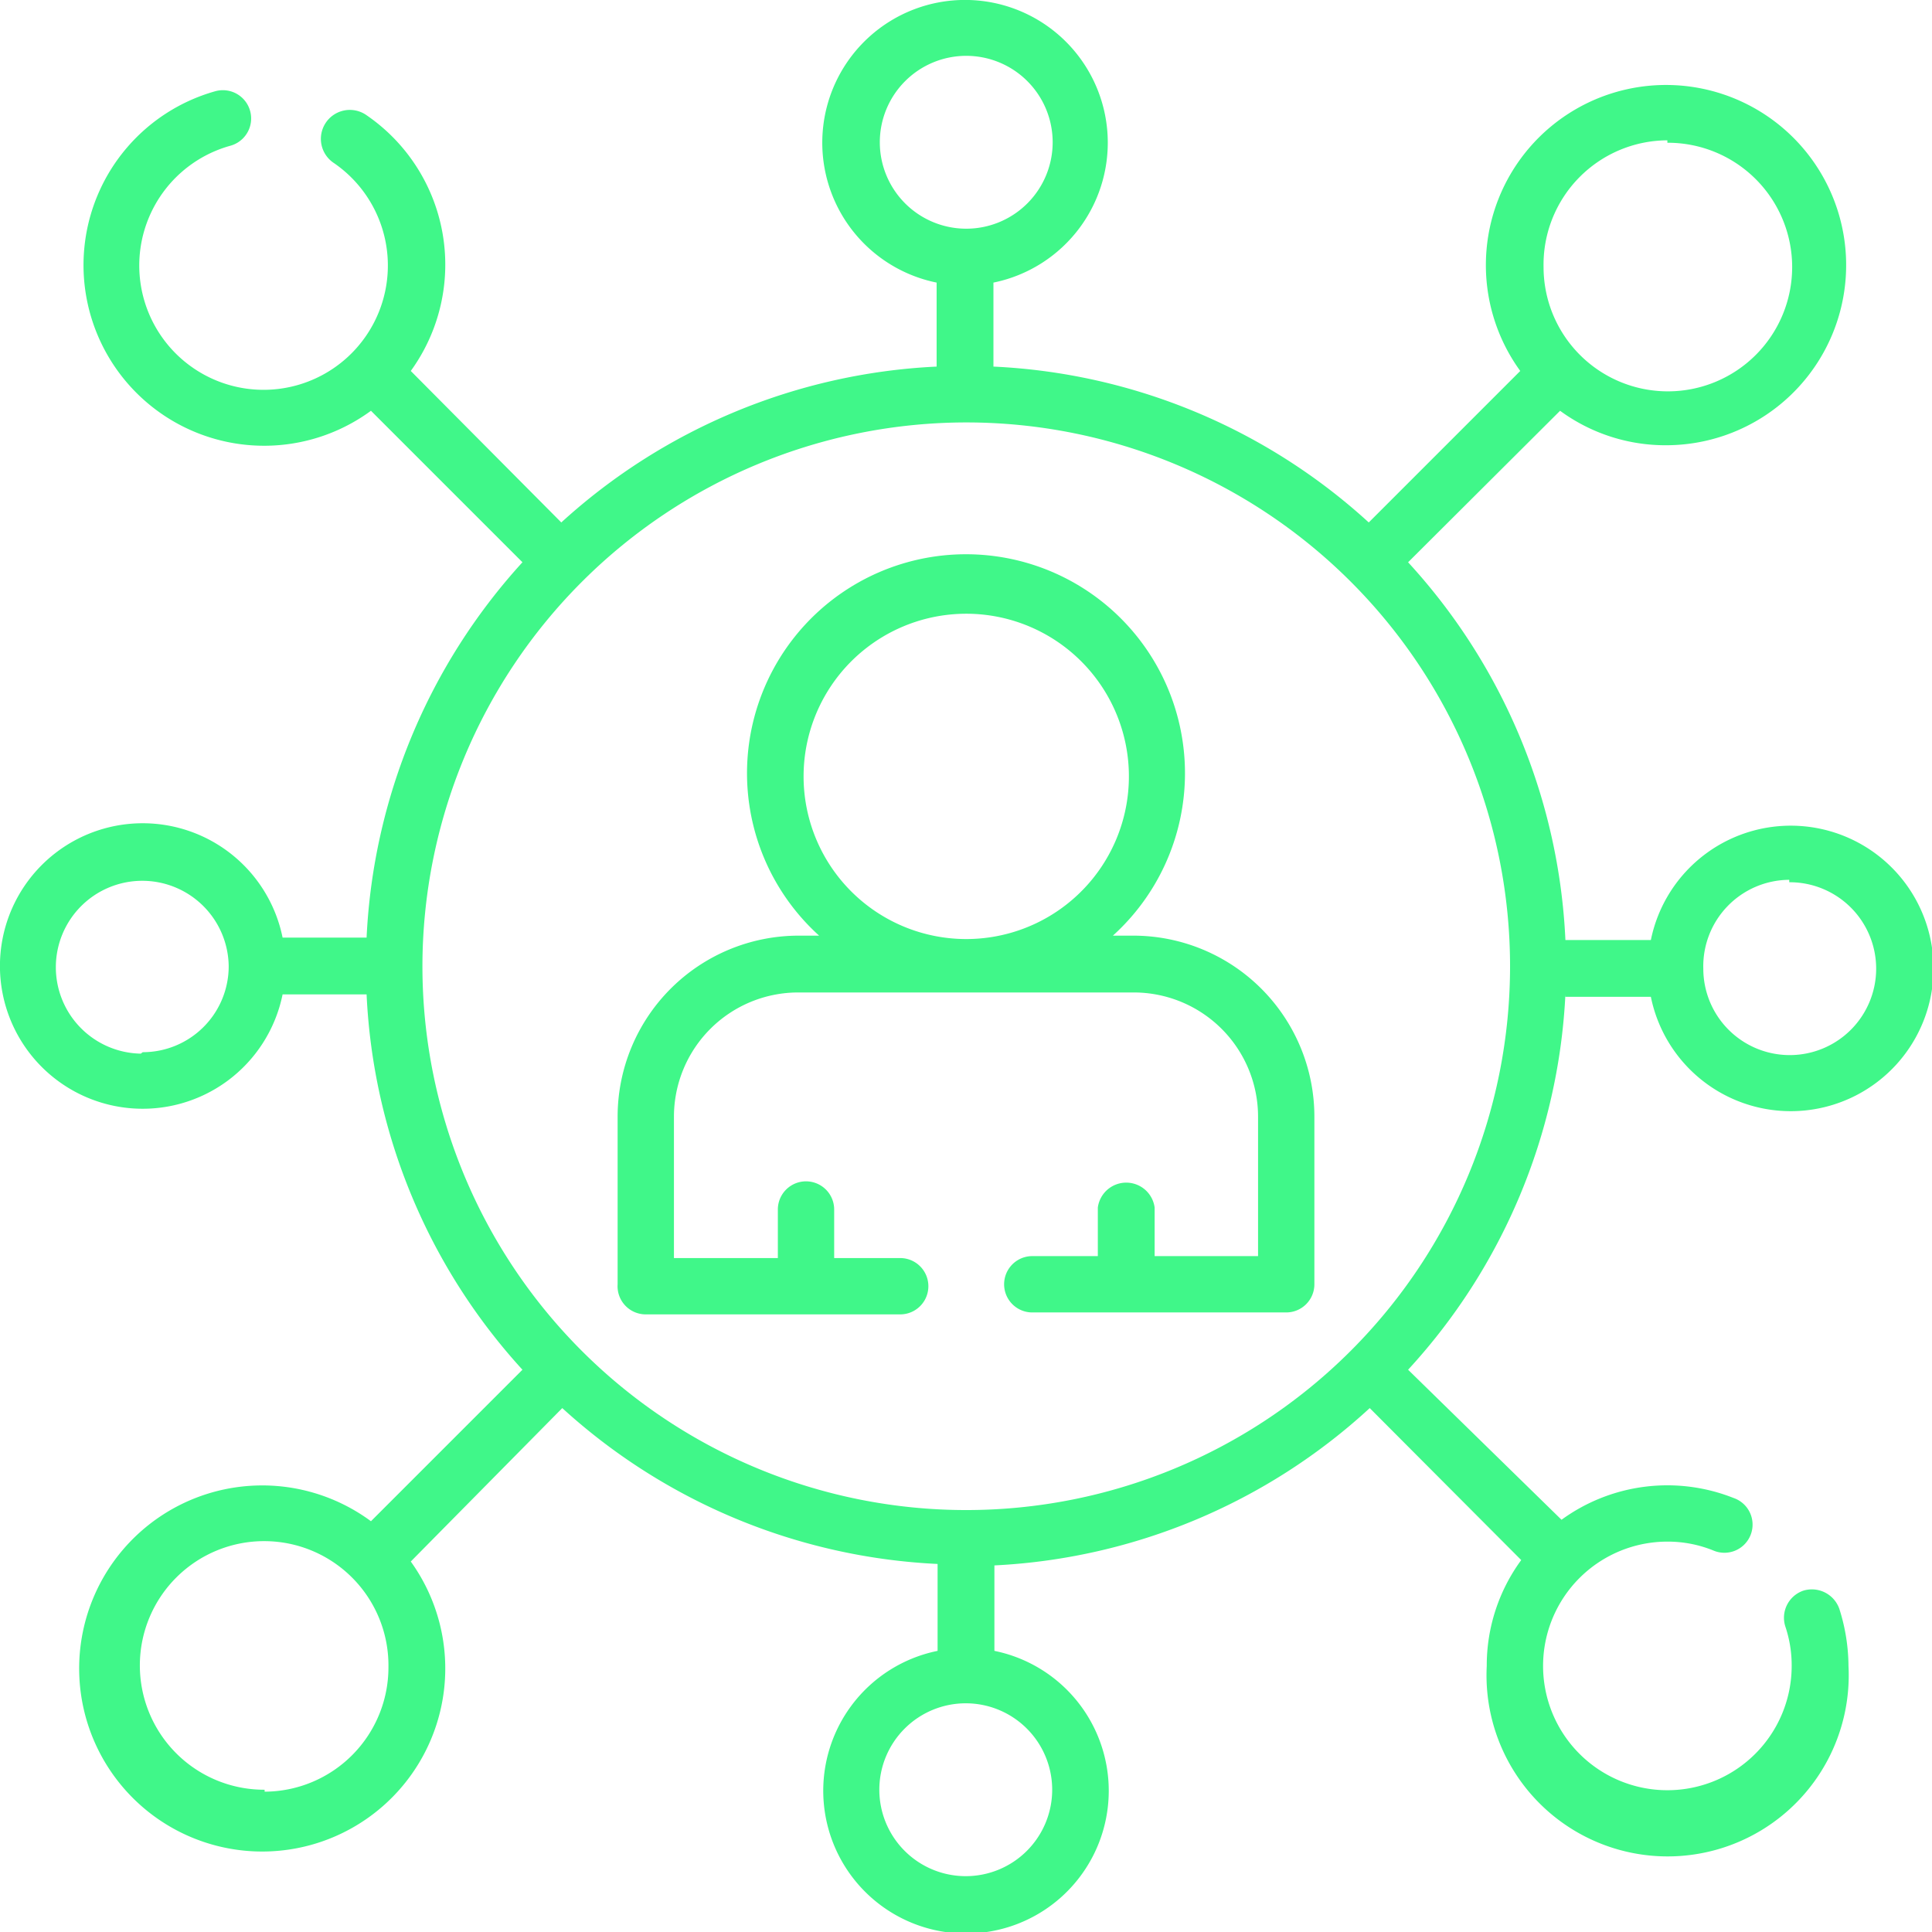
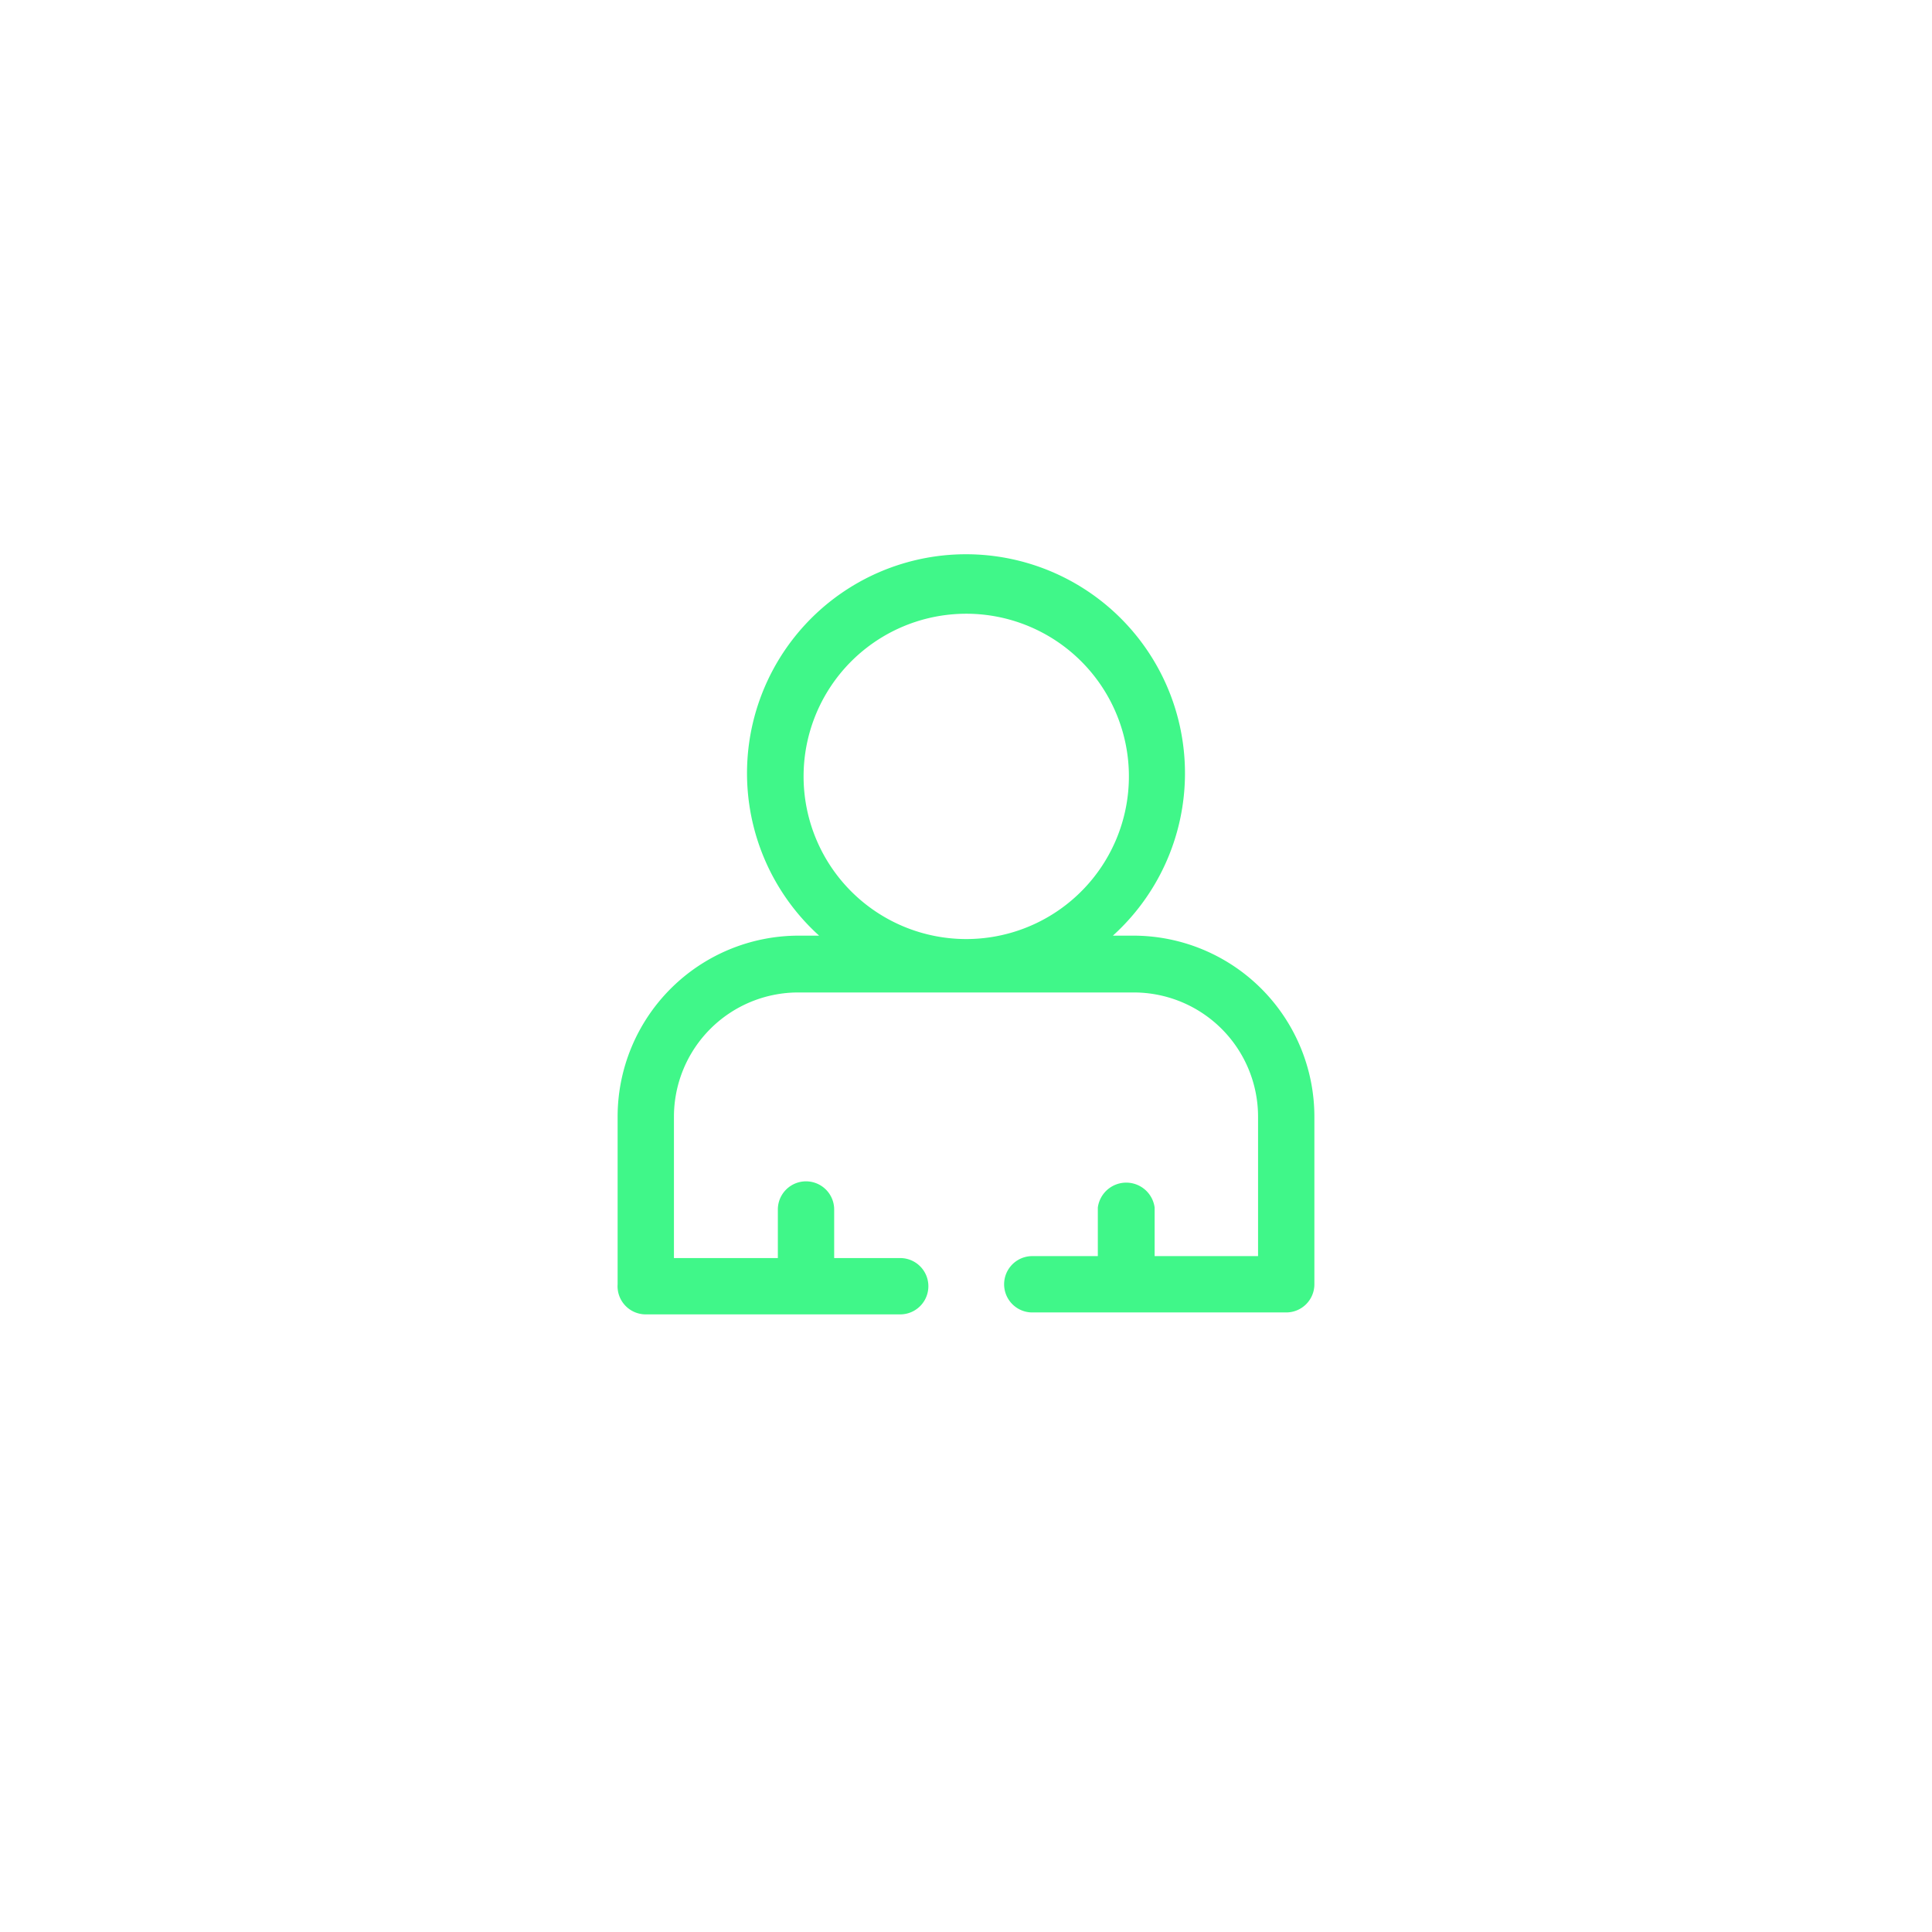
<svg xmlns="http://www.w3.org/2000/svg" viewBox="0 0 39.79 39.79">
  <defs>
    <style>.cls-1{fill:#40f789;fill-rule:evenodd;}</style>
  </defs>
  <title>enterprise</title>
  <g id="Capa_2" data-name="Capa 2">
    <g id="Capa_1-2" data-name="Capa 1">
-       <path class="cls-1" d="M21.67,36.86a1.78,1.78,0,1,1-1.77-1.78,1.78,1.78,0,0,1,1.77,1.78m-16.22,0A2.56,2.56,0,1,1,8,34.34,2.56,2.56,0,0,1,5.45,36.9ZM19.9,8.7A11.2,11.2,0,1,1,8.7,19.9,11.21,11.21,0,0,1,19.9,8.7Zm-17,13A1.78,1.78,0,1,1,4.71,19.9,1.77,1.77,0,0,1,2.94,21.67ZM18.12,2.94A1.78,1.78,0,1,1,19.9,4.71,1.78,1.78,0,0,1,18.12,2.94Zm16.22,0a2.56,2.56,0,1,1-2.55,2.56A2.56,2.56,0,0,1,34.34,2.89Zm2.51,15.23a1.78,1.78,0,1,1-1.77,1.78A1.78,1.78,0,0,1,36.85,18.12Zm-4.61,2.36H34a2.94,2.94,0,1,0,0-1.17H32.24A12.33,12.33,0,0,0,29,11.58l3.13-3.12a3.67,3.67,0,0,0,2.18.71,3.71,3.71,0,1,0-3-1.53l-3.12,3.12a12.3,12.3,0,0,0-7.73-3.21V5.82a2.94,2.94,0,1,0-1.17,0V7.55a12.33,12.33,0,0,0-7.73,3.21L8.46,7.64a3.73,3.73,0,0,0-.93-5.28.58.58,0,1,0-.65,1A2.56,2.56,0,1,1,4.75,3a.58.58,0,1,0-.32-1.12A3.72,3.72,0,1,0,7.64,8.46l3.12,3.12a12.33,12.33,0,0,0-3.21,7.73H5.82a2.94,2.94,0,1,0,0,1.17H7.55a12.3,12.3,0,0,0,3.21,7.73L7.64,31.33a3.77,3.77,0,1,0,.82.83L11.58,29a12.33,12.33,0,0,0,7.73,3.21V34a2.94,2.94,0,1,0,1.17,0V32.24A12.3,12.3,0,0,0,28.21,29l3.12,3.13a3.67,3.67,0,0,0-.71,2.18,3.73,3.73,0,1,0,7.45,0,3.94,3.94,0,0,0-.19-1.18.6.6,0,0,0-.74-.37.59.59,0,0,0-.37.74,2.5,2.5,0,0,1,.13.81,2.56,2.56,0,1,1-2.56-2.56,2.5,2.5,0,0,1,.94.18.58.58,0,1,0,.42-1.08,3.7,3.7,0,0,0-3.54.45L29,28.21A12.3,12.3,0,0,0,32.24,20.48Z" />
      <path class="cls-1" d="M16.55,16a3.35,3.35,0,1,1,3.35,3.34A3.35,3.35,0,0,1,16.55,16M13.3,27.07h5.24a.58.58,0,0,0,0-1.16H17.18v-1a.58.58,0,0,0-1.16,0v1H13.88V23a2.56,2.56,0,0,1,2.56-2.56h6.91A2.56,2.56,0,0,1,25.91,23v2.87H23.78v-1a.59.59,0,0,0-1.17,0v1H21.26a.58.58,0,1,0,0,1.16h5.23a.58.58,0,0,0,.58-.58V23a3.73,3.73,0,0,0-3.72-3.73h-.43a4.51,4.51,0,1,0-6.05,0h-.43A3.73,3.73,0,0,0,12.72,23v3.45A.58.58,0,0,0,13.3,27.07Z" />
    </g>
  </g>
</svg>